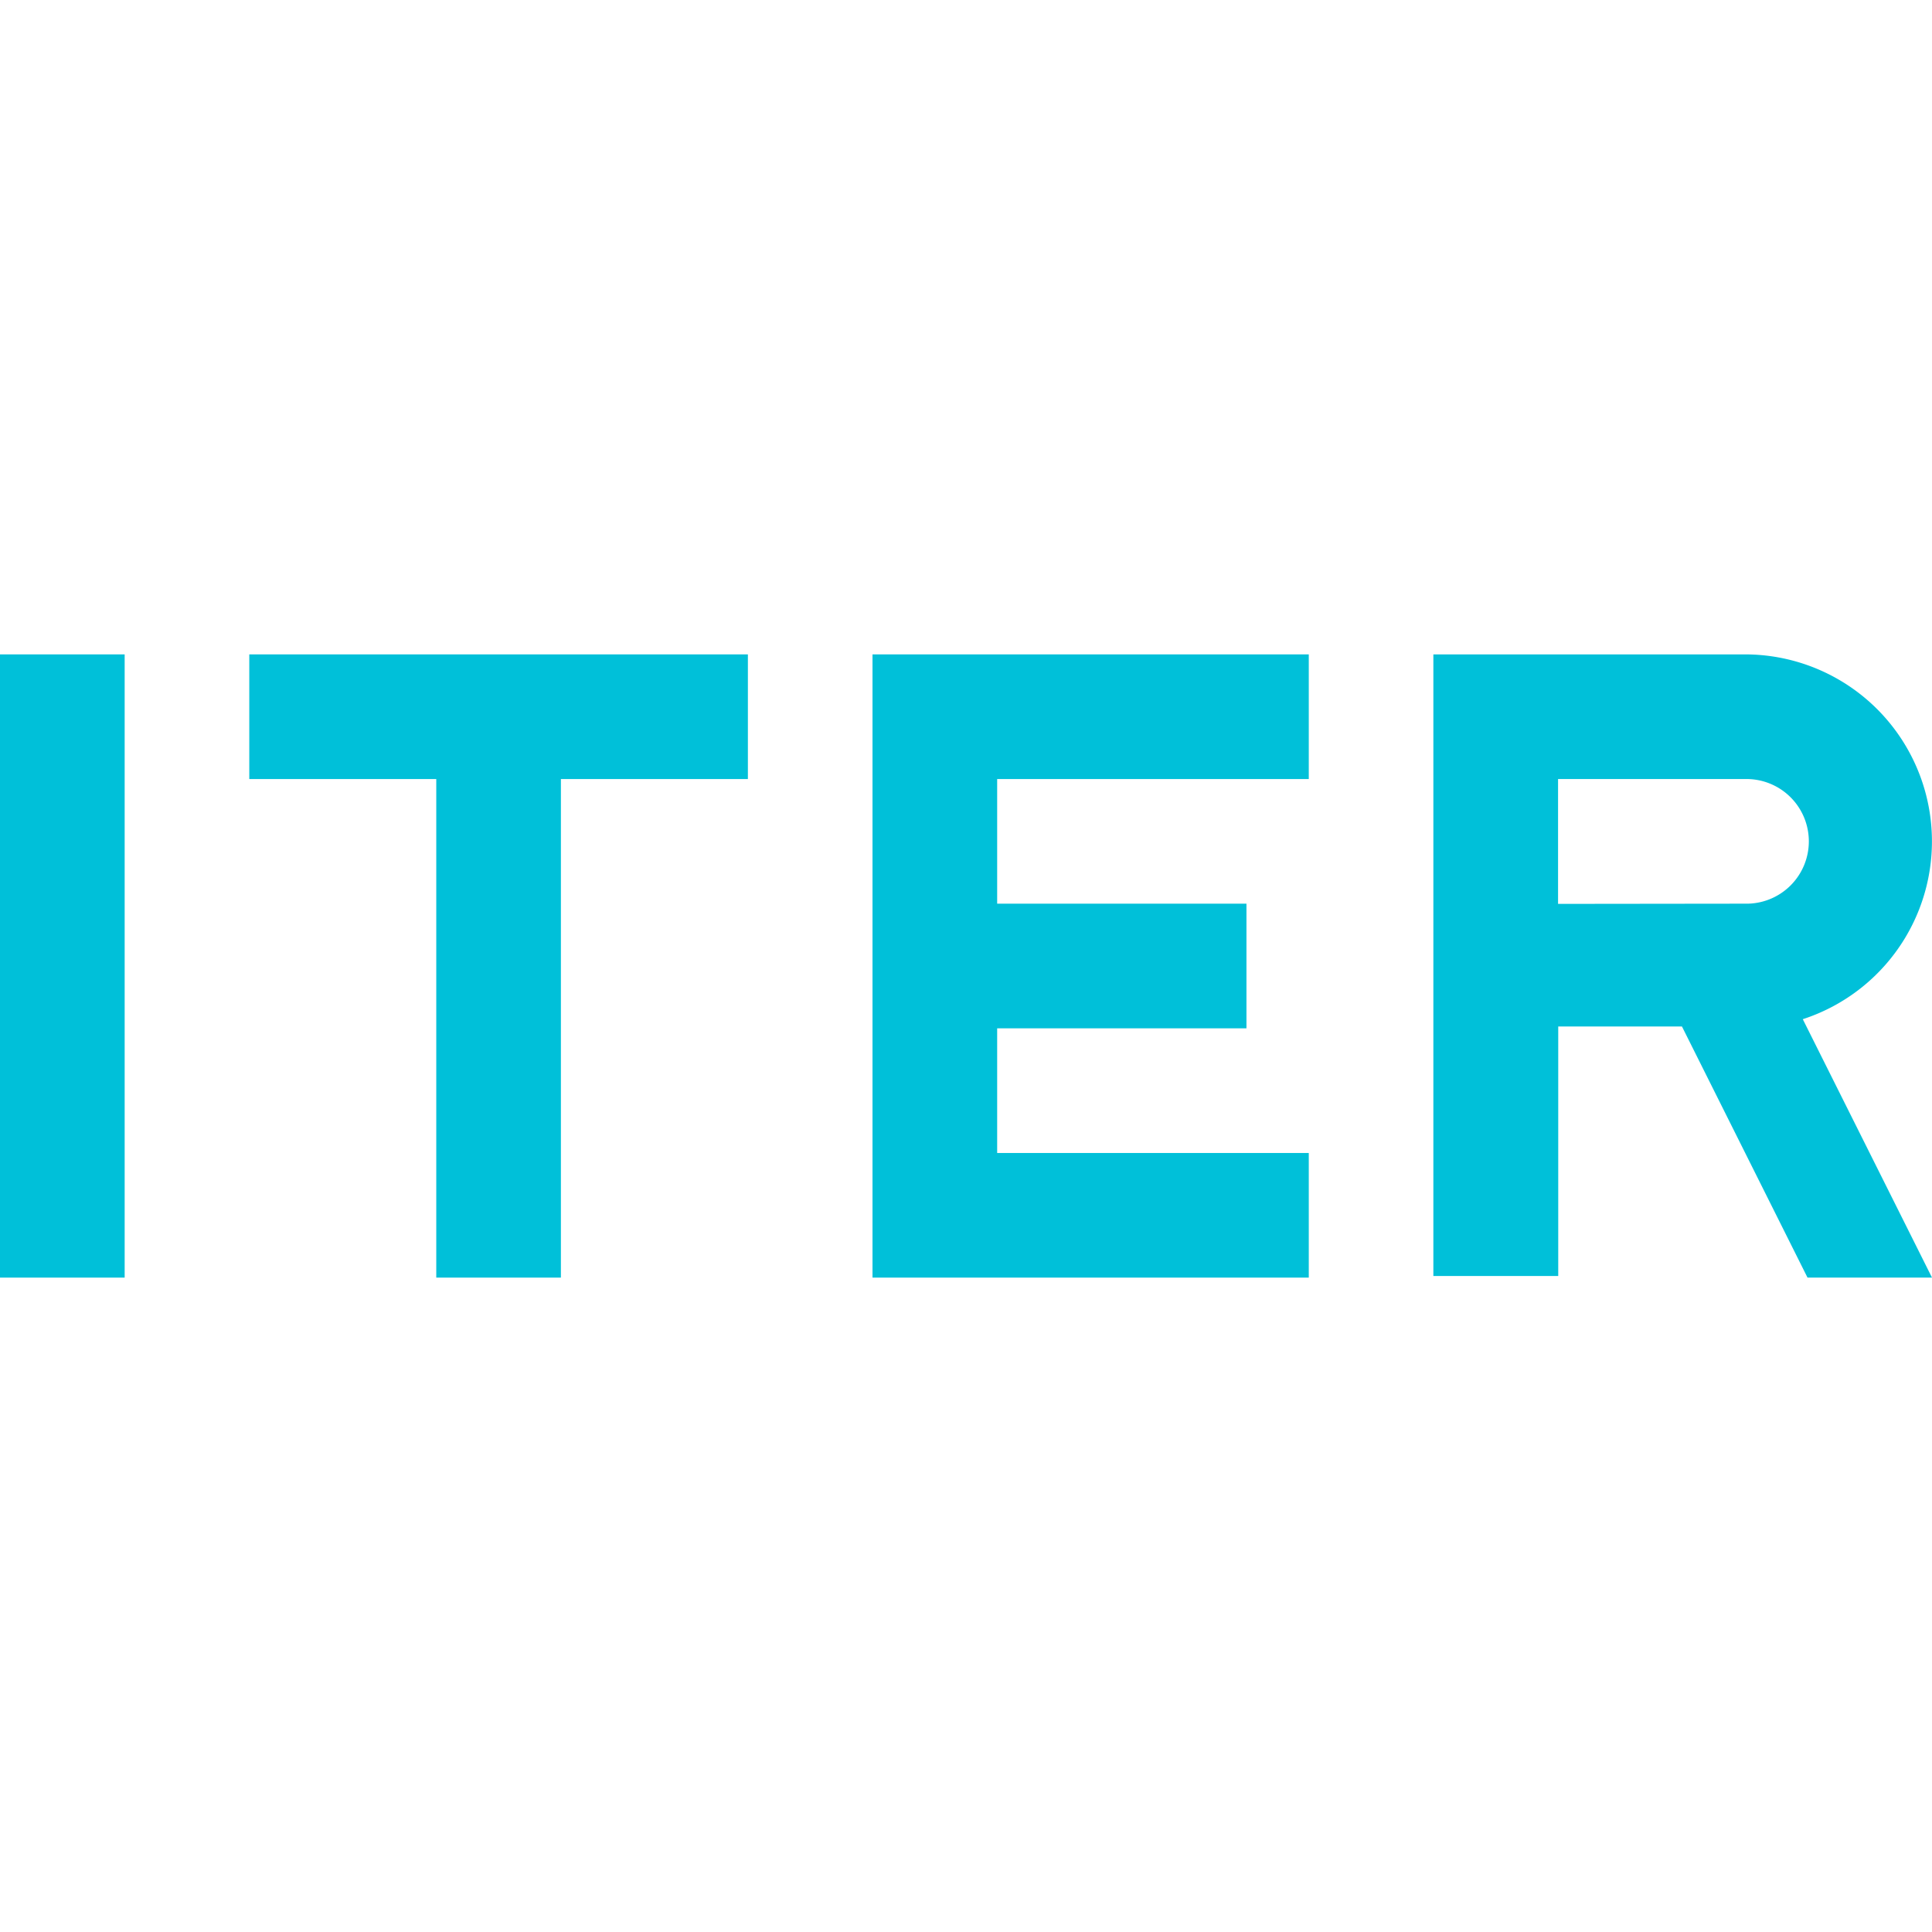
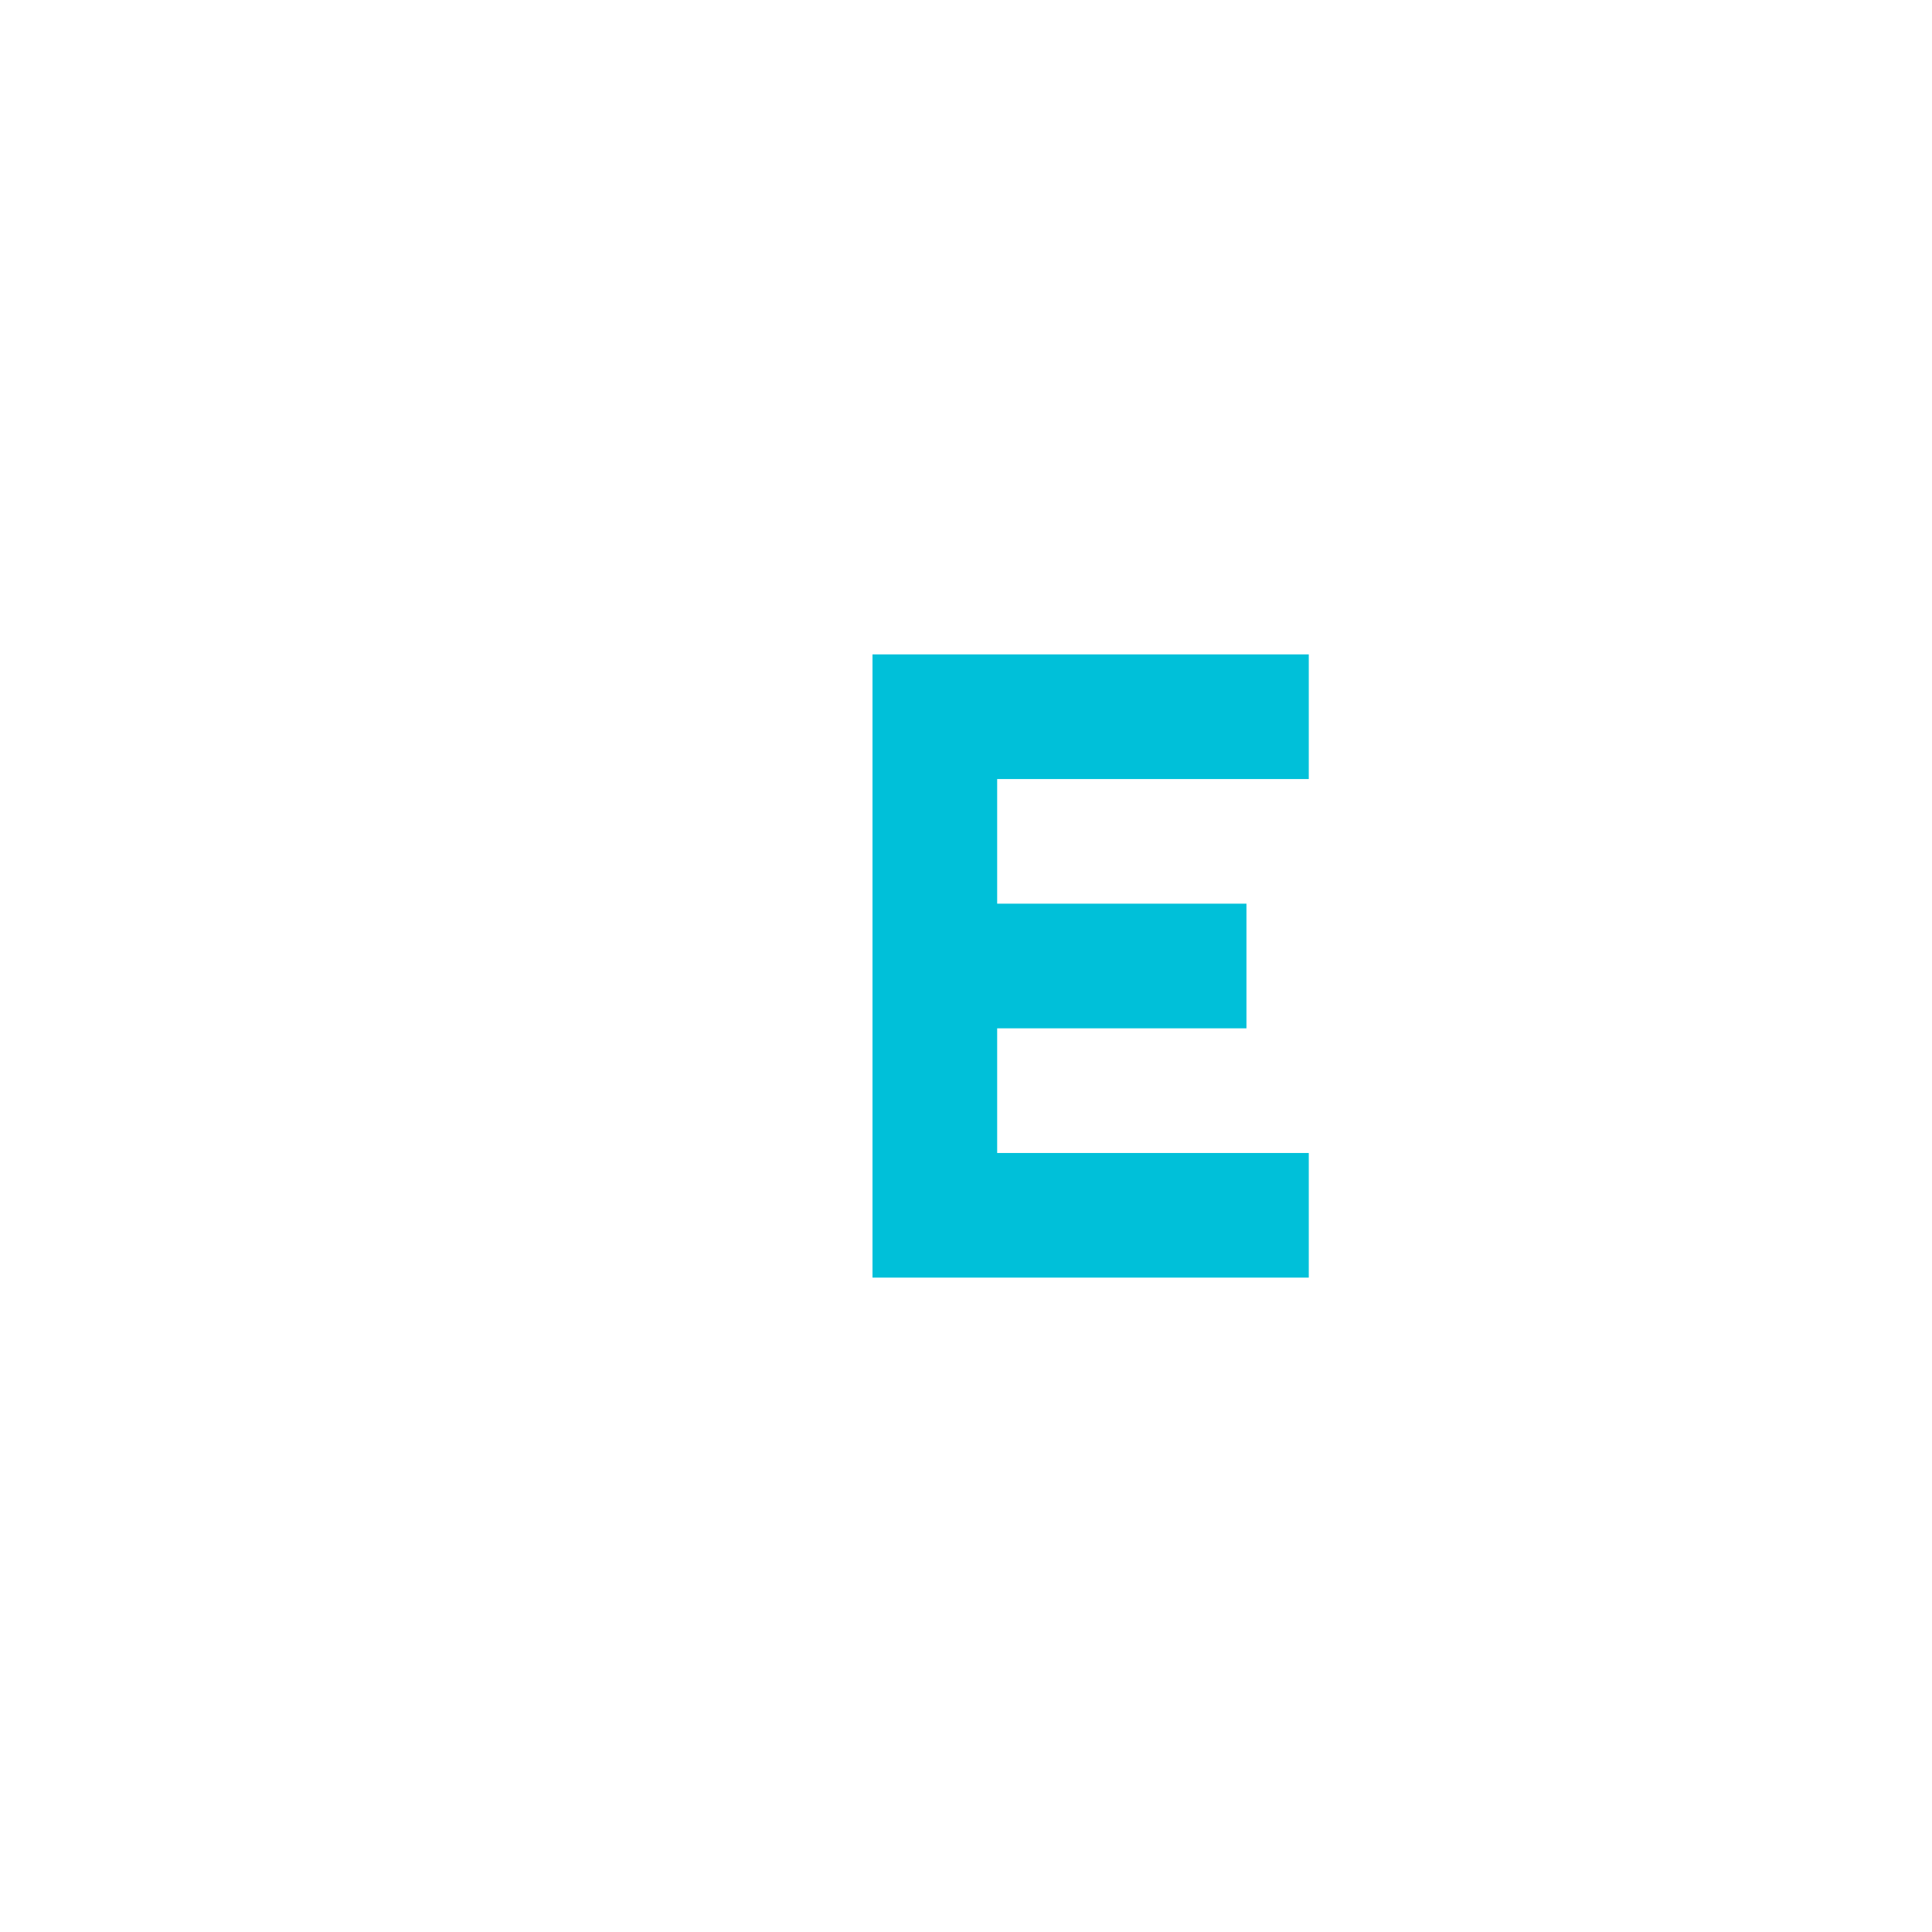
<svg xmlns="http://www.w3.org/2000/svg" viewBox="0 0 539.34 539.34">
  <defs>
    <style>.cls-1{fill:#00c0d9;}.cls-2{fill:none;}</style>
  </defs>
  <g id="Capa_2" data-name="Capa 2">
    <g id="Capa_1-2" data-name="Capa 1">
-       <rect class="cls-1" y="182.68" width="34.8" height="173.98" />
-       <polygon class="cls-1" points="69.59 217.48 121.79 217.48 121.79 356.66 156.58 356.66 156.58 217.48 208.78 217.48 208.78 182.68 69.59 182.68 69.59 217.48" />
      <polygon class="cls-1" points="243.57 356.66 365.36 356.66 365.36 321.87 278.37 321.87 278.37 287.07 347.96 287.07 347.96 252.27 278.37 252.27 278.37 217.48 365.36 217.48 365.36 182.68 243.57 182.68 243.57 356.66" />
-       <path class="cls-1" d="M539.34,356.66l-36.07-72.14a52.2,52.2,0,0,0-16.13-101.84h-87V356.21H435V286.56h34.54l35.05,70.1Zm-52.2-104.39-52.19.06V217.48h52.19a17.4,17.4,0,1,1,0,34.79Z" />
-       <rect class="cls-2" width="539.34" height="539.34" />
    </g>
  </g>
</svg>